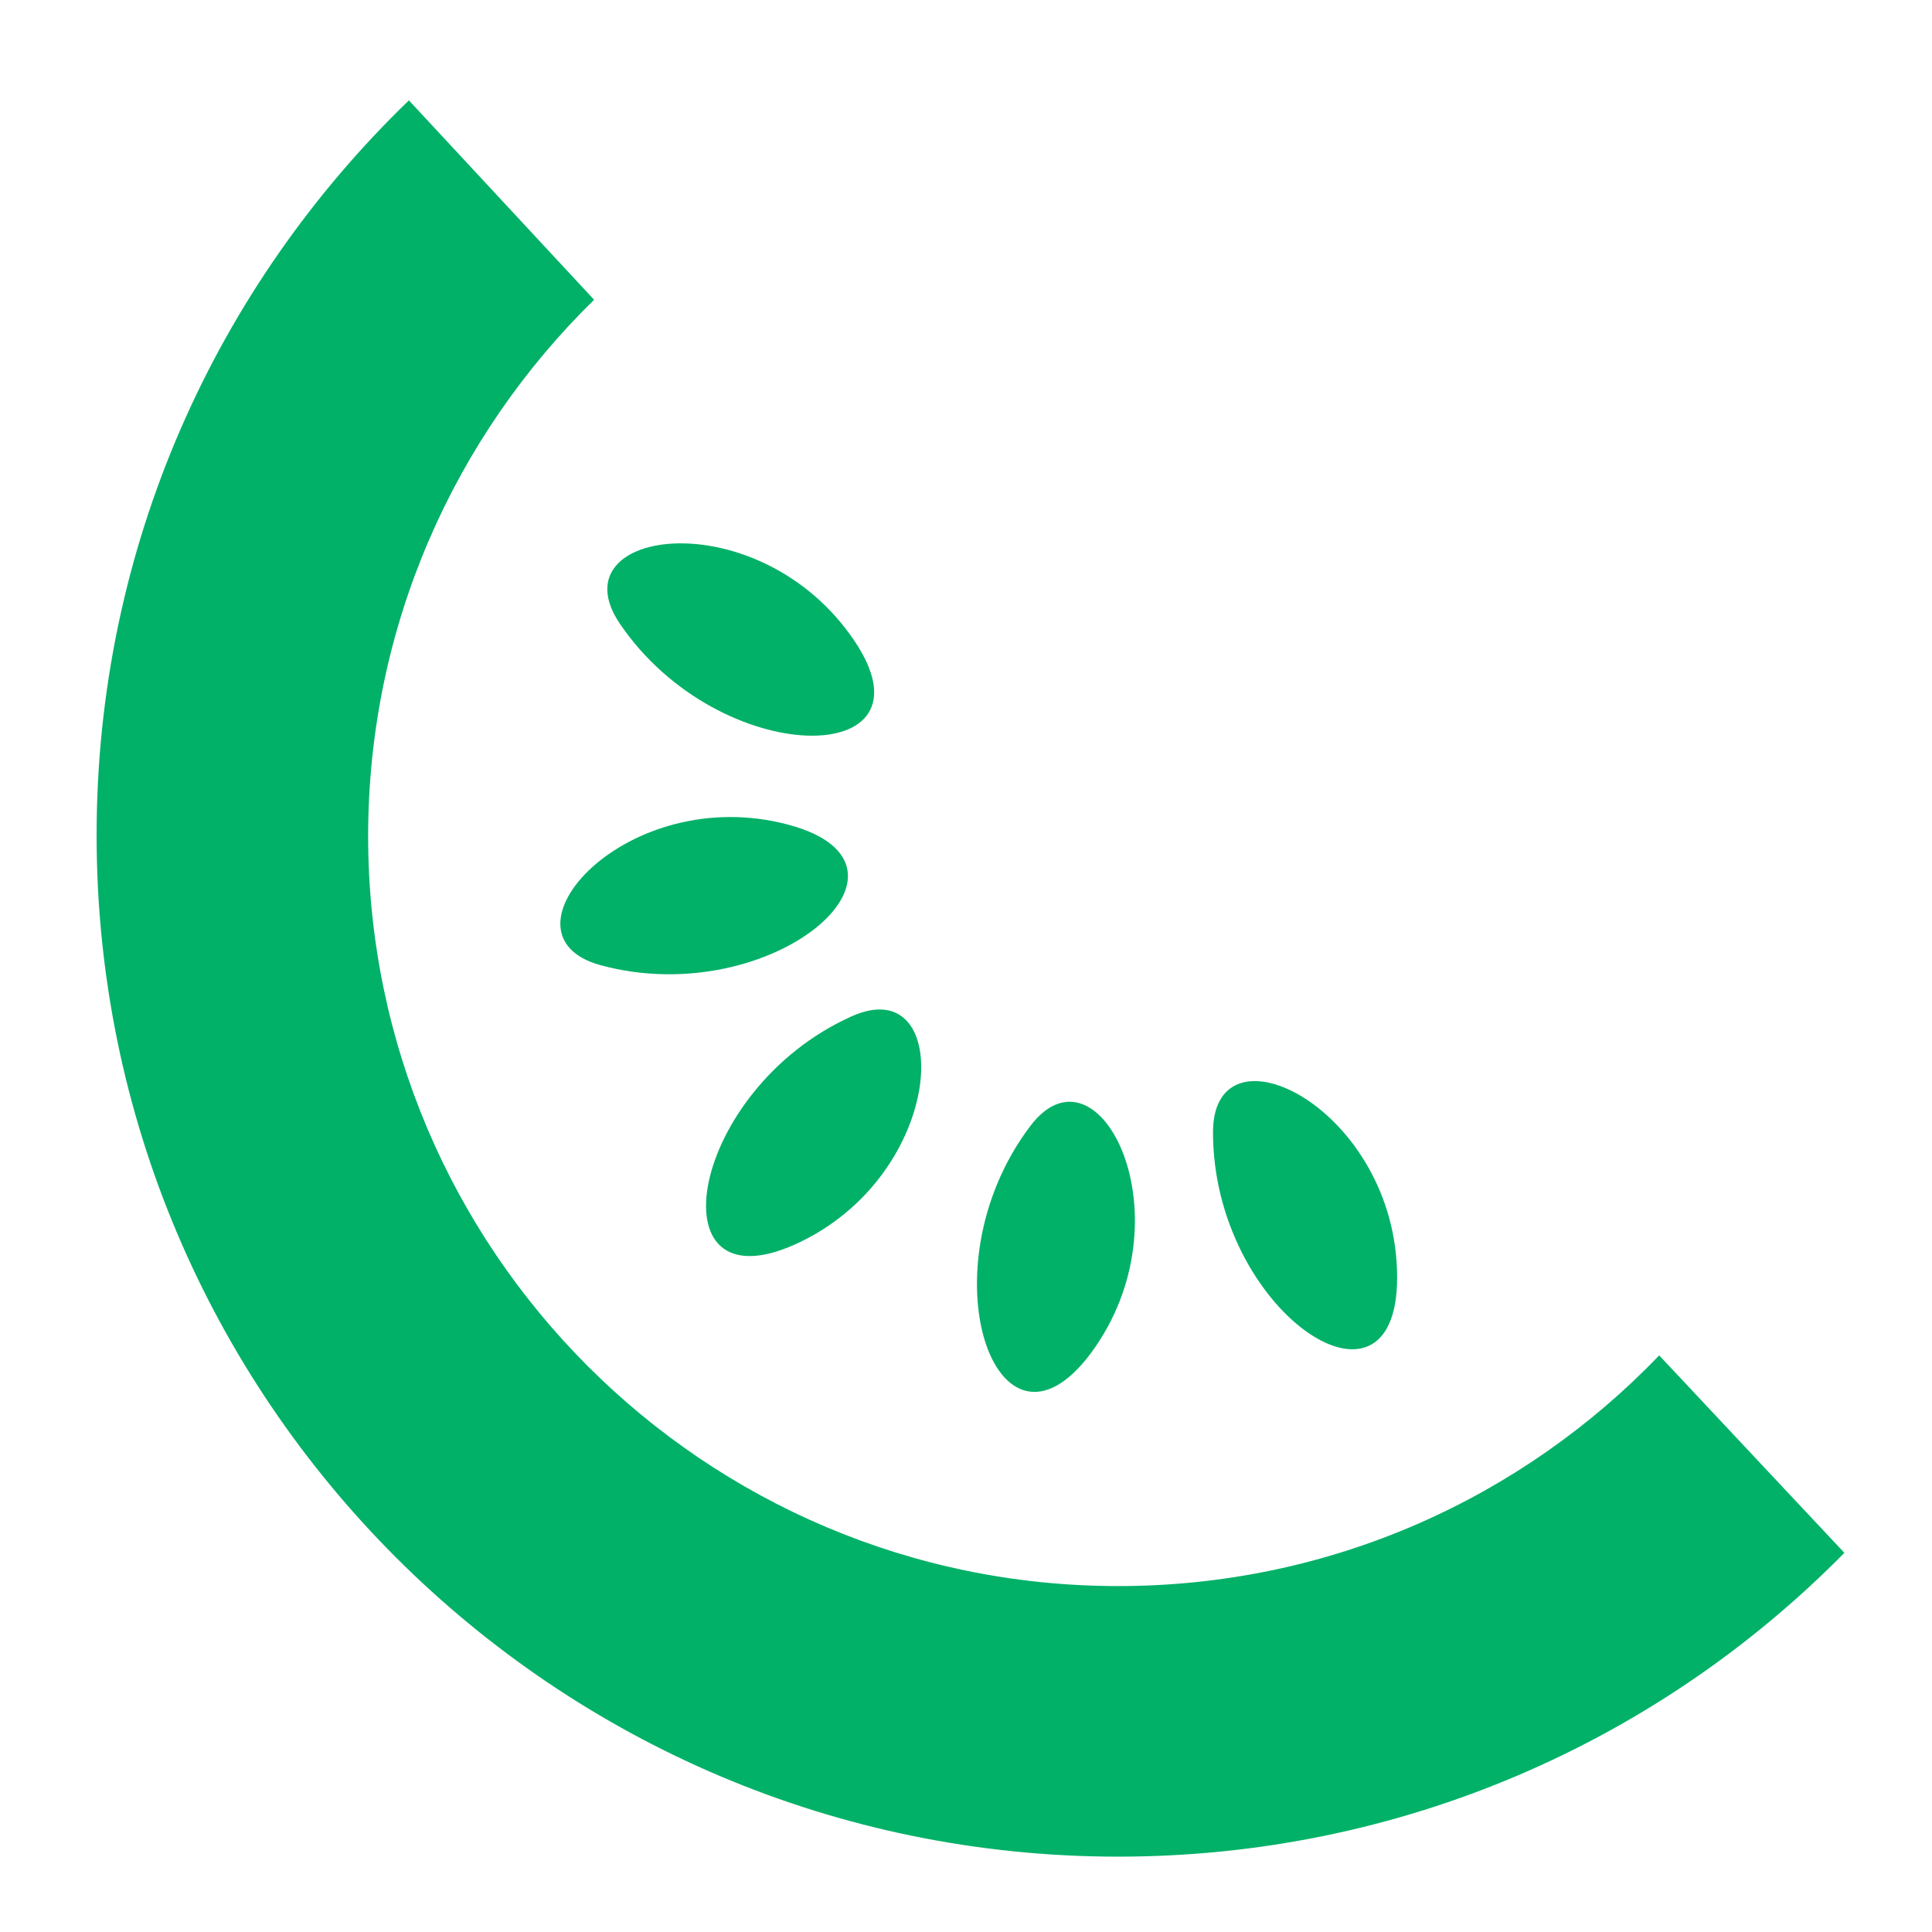
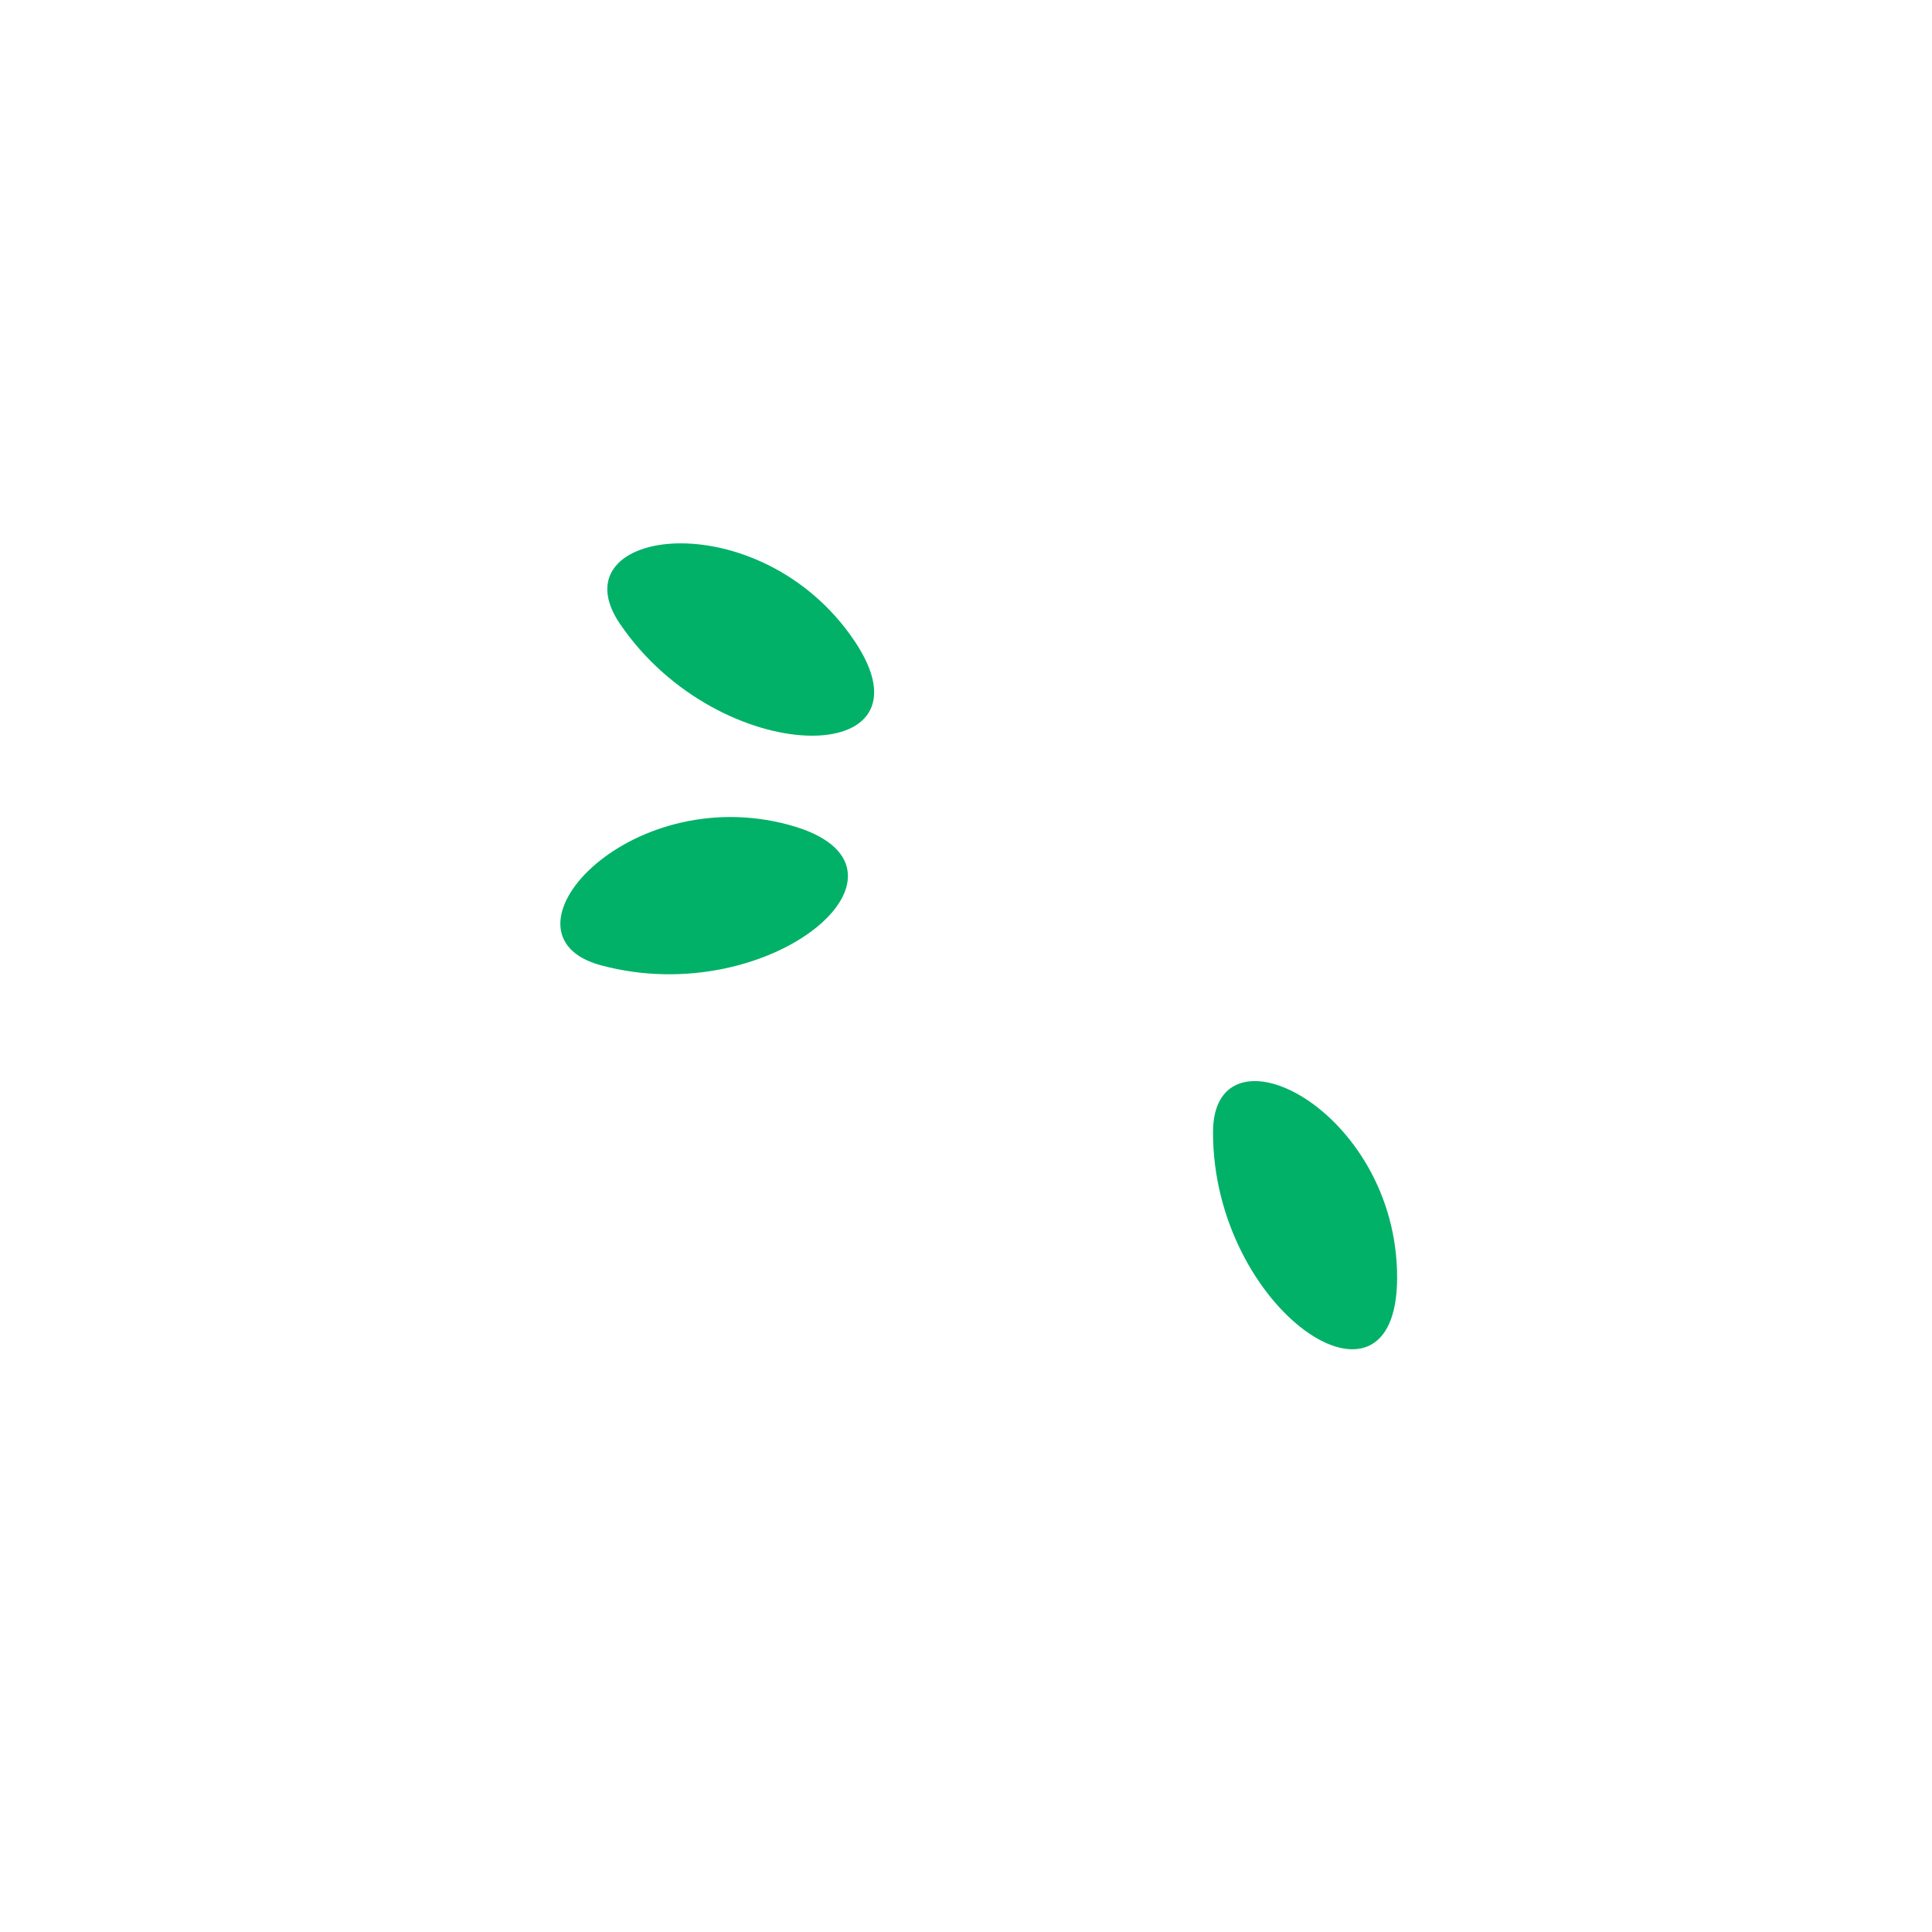
<svg xmlns="http://www.w3.org/2000/svg" width="20" height="20" viewBox="0 0 20 20" fill="none">
  <path fill-rule="evenodd" clip-rule="evenodd" d="M12.557 11.722C12.557 13.569 14.463 14.847 14.463 13.225C14.463 11.476 12.557 10.533 12.557 11.722Z" fill="#02B168" />
  <path fill-rule="evenodd" clip-rule="evenodd" d="M6.415 6.454C7.447 7.977 9.747 7.968 8.843 6.631C7.86 5.177 5.747 5.462 6.415 6.454Z" fill="#02B168" />
  <path fill-rule="evenodd" clip-rule="evenodd" d="M6.218 9.992C7.997 10.474 9.736 8.96 8.164 8.538C6.484 8.086 5.068 9.678 6.218 9.992Z" fill="#02B168" />
-   <path fill-rule="evenodd" clip-rule="evenodd" d="M10.661 11.663C9.551 13.137 10.317 15.309 11.29 14.012C12.332 12.606 11.369 10.71 10.661 11.663Z" fill="#02B168" />
-   <path fill-rule="evenodd" clip-rule="evenodd" d="M8.812 10.523C7.132 11.28 6.749 13.55 8.233 12.881C9.815 12.164 9.893 10.031 8.812 10.523Z" fill="#02B168" />
-   <path fill-rule="evenodd" clip-rule="evenodd" d="M17.176 14.031C15.761 15.505 13.776 16.419 11.575 16.419C7.29 16.419 3.811 12.94 3.811 8.656C3.811 6.484 4.705 4.518 6.15 3.103L4.233 1.039C2.238 2.965 1 5.658 1 8.646C1 14.483 5.737 19.22 11.575 19.22C14.513 19.22 17.176 18.021 19.093 16.075L17.176 14.031Z" fill="#02B168" />
</svg>